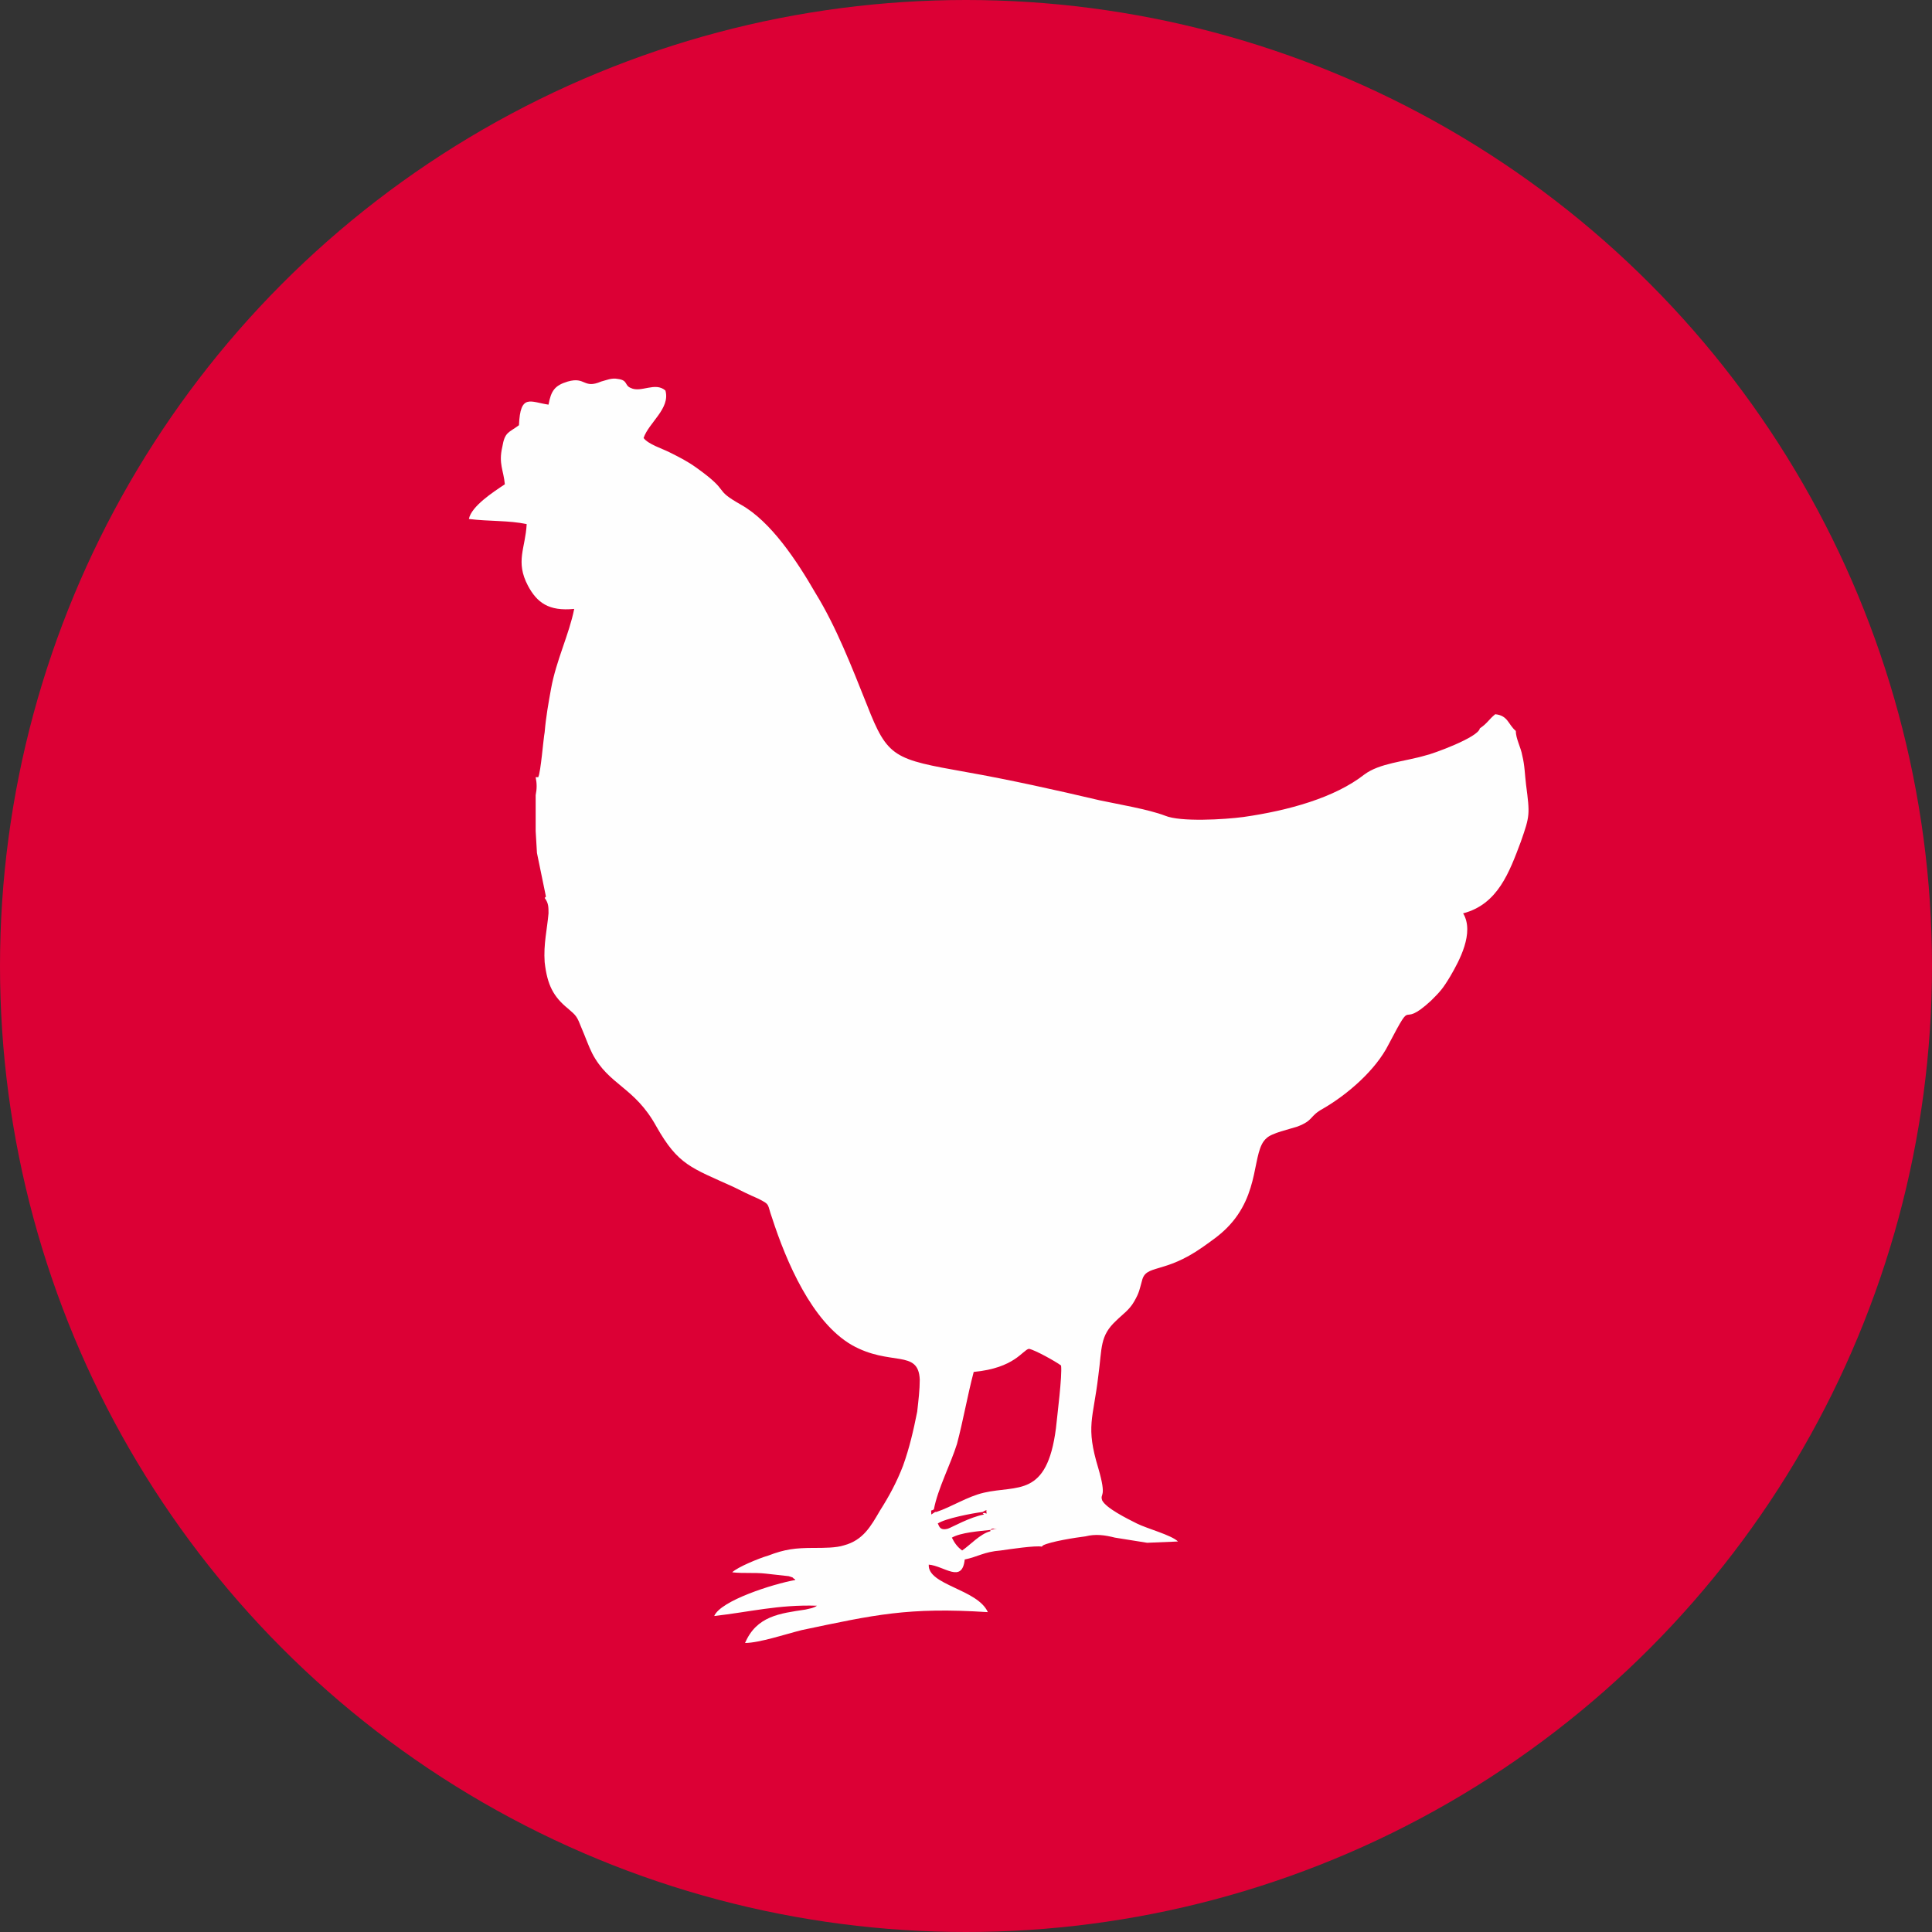
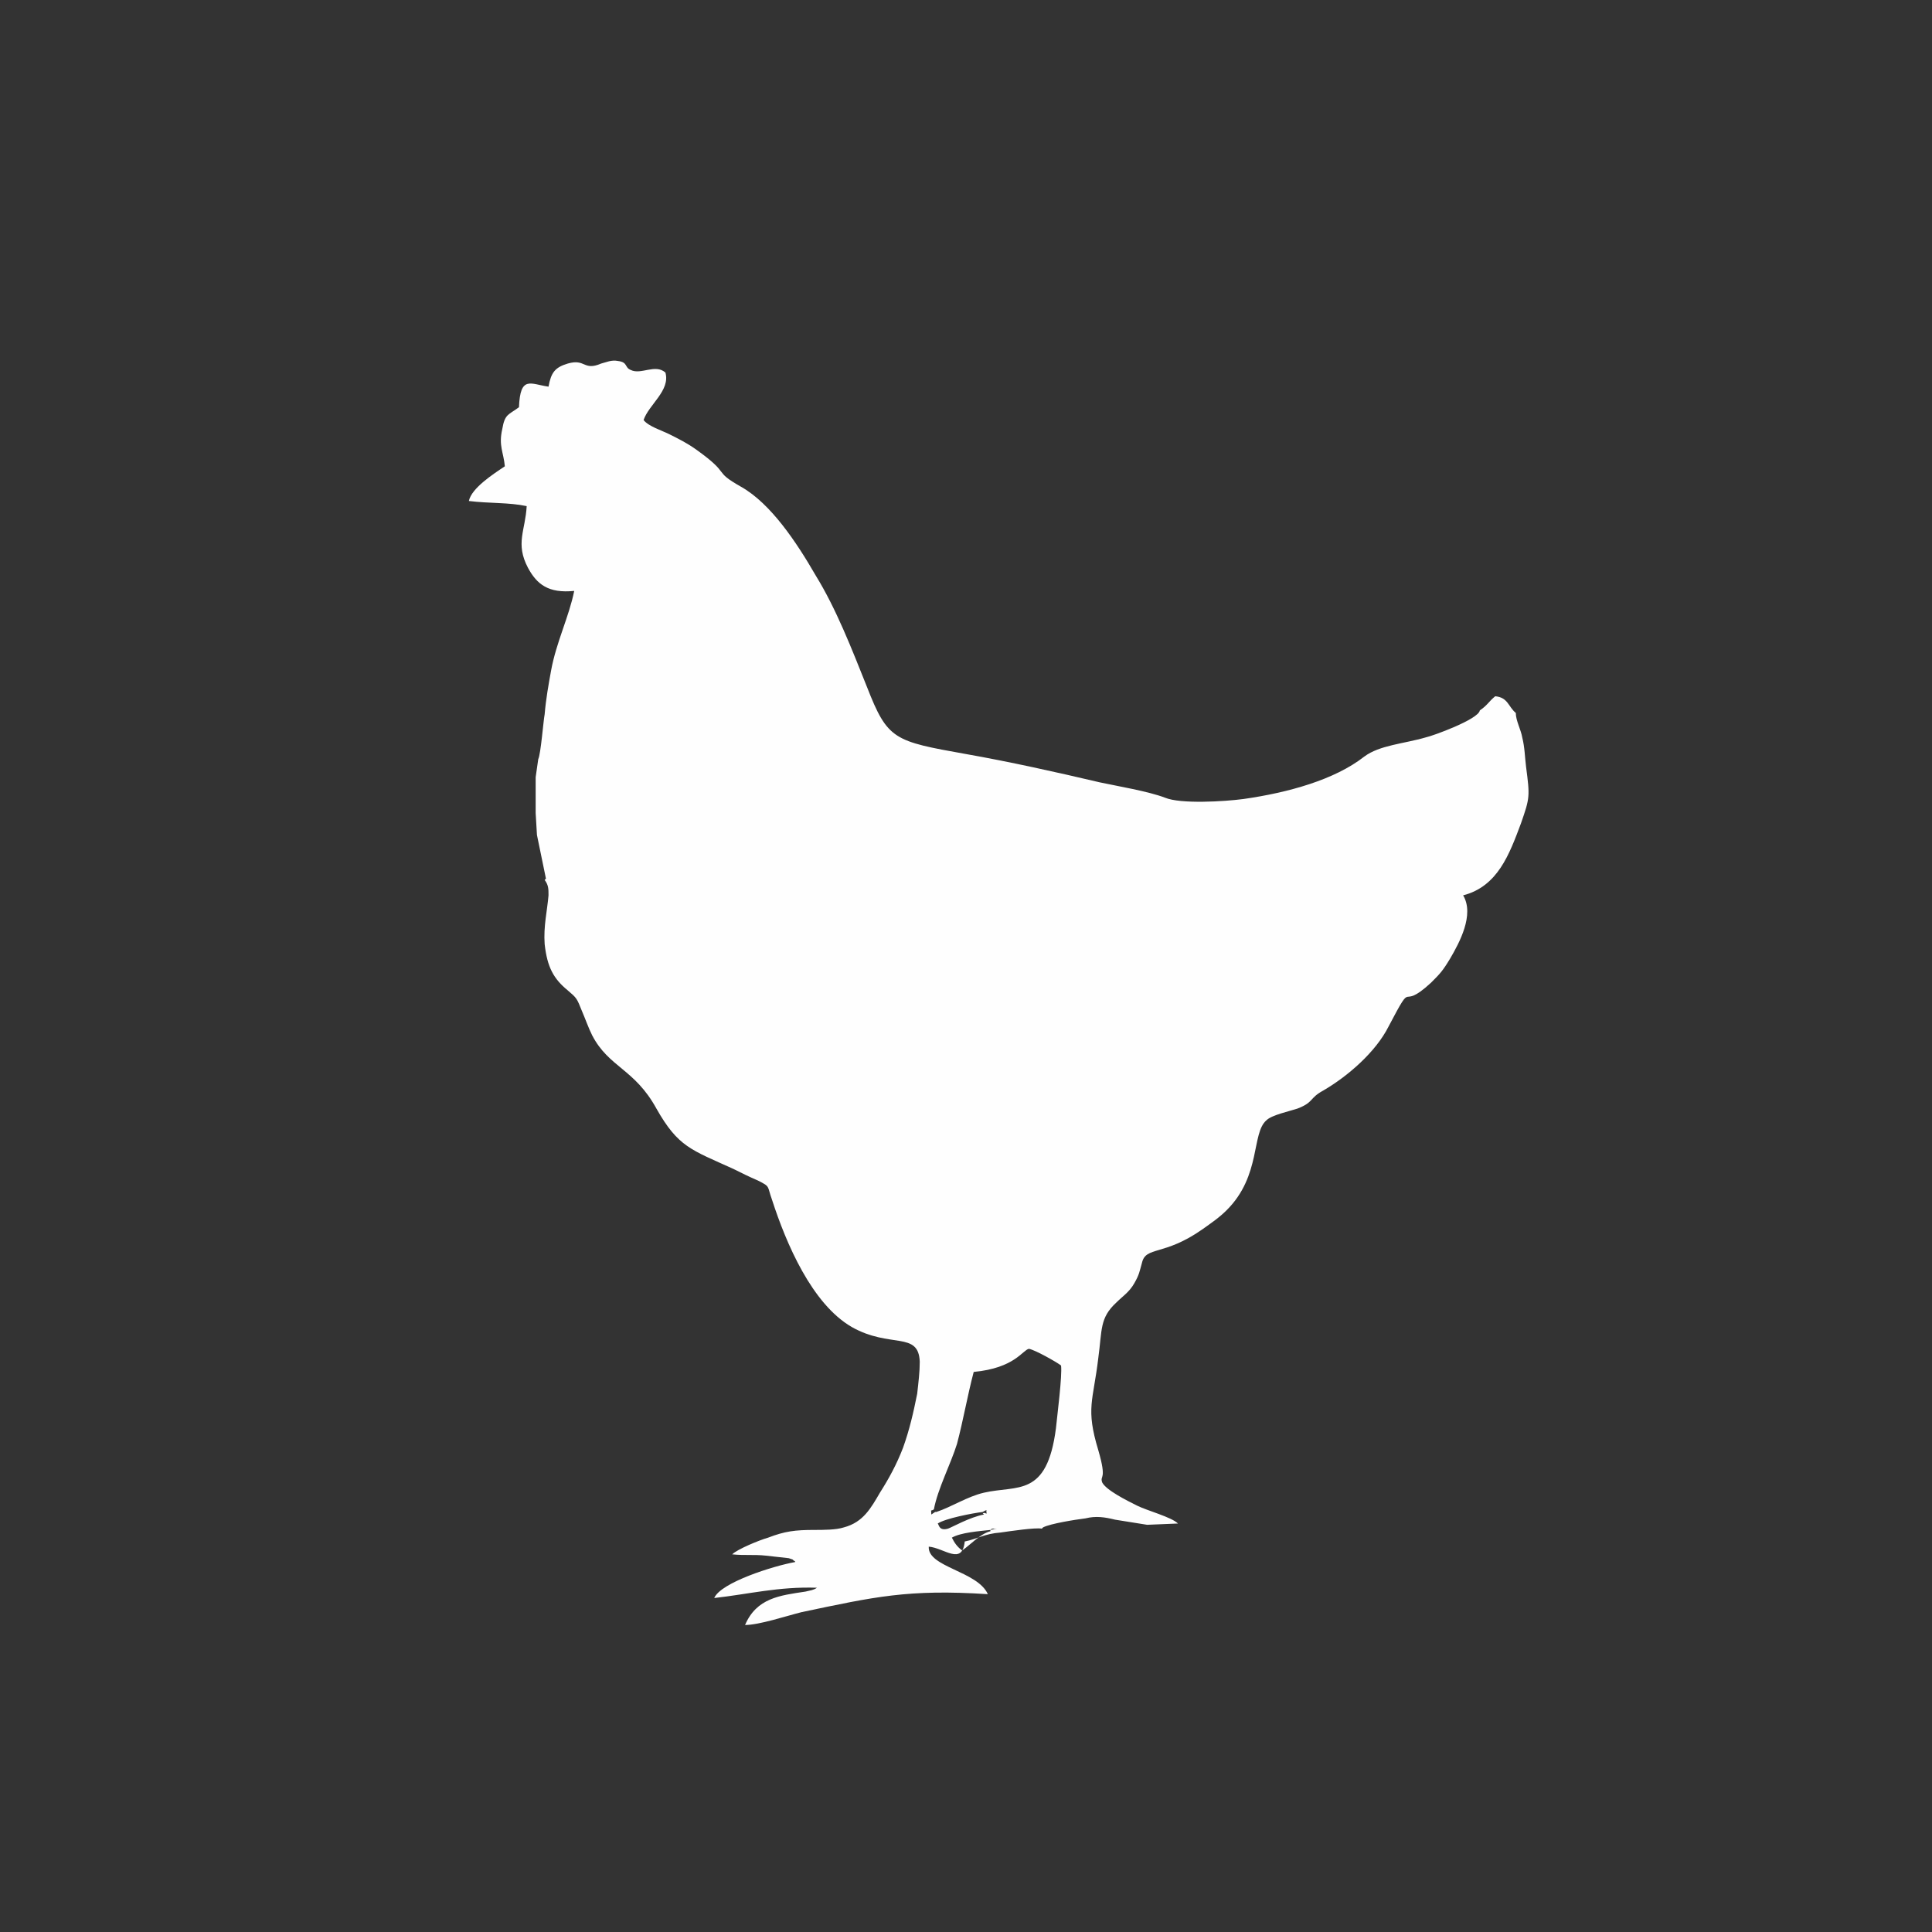
<svg xmlns="http://www.w3.org/2000/svg" xml:space="preserve" width="6.936mm" height="6.936mm" version="1.1" style="shape-rendering:geometricPrecision; text-rendering:geometricPrecision; image-rendering:optimizeQuality; fill-rule:evenodd; clip-rule:evenodd" viewBox="0 0 15.04 15.04">
  <rect x="0" y="0" width="15.04" height="15.04" fill="#333333" stroke="none" />
  <defs>
    <style type="text/css">
   
    .fil1 {fill:#FEFEFE}
    .fil0 {fill:#DC0035}
   
  </style>
  </defs>
  <g id="Слой_x0020_1">
    <g id="_2040853560704">
-       <circle class="fil0" cx="7.52" cy="7.52" r="7.52" />
-       <path class="fil1" d="M7.71 11.92c-0.08,0.02 -0.16,0.11 -0.22,0.15 -0.04,-0.03 -0.06,-0.06 -0.08,-0.1 0.07,-0.04 0.21,-0.05 0.3,-0.06 0.01,-0.01 0.01,-0.01 0.03,-0.01 0,0 0.01,0.01 0.01,0 0,-0 0.01,0 0.01,0l-0.05 0.01zm-0.05 -0.13c-0.11,0.02 -0.25,0.1 -0.28,0.11 -0.07,0.02 -0.07,-0.03 -0.08,-0.04 0.06,-0.04 0.27,-0.08 0.35,-0.09 0.05,-0.03 0.02,0 0.03,0 -0,0.03 0,0 -0.03,0.01zm-0.38 -0.02l-0.03 0.02c0,-0.05 -0.01,-0.02 0.02,-0.04 0.03,-0.16 0.13,-0.35 0.18,-0.51 0.05,-0.19 0.08,-0.37 0.13,-0.56 0.32,-0.03 0.38,-0.17 0.43,-0.18 0.05,0.01 0.21,0.1 0.25,0.13 0.01,0.08 -0.03,0.39 -0.04,0.49 -0.07,0.54 -0.3,0.44 -0.56,0.5 -0.13,0.03 -0.25,0.11 -0.37,0.15zm-3.11 -5.72c0.01,0.05 0.01,0.09 0,0.14l0 0.28 0.01 0.17 0.07 0.34 -0.01 0.01c0.03,0.04 0.03,0.07 0.03,0.12 -0.01,0.12 -0.04,0.24 -0.03,0.38 0.02,0.18 0.07,0.27 0.18,0.36 0.07,0.06 0.07,0.06 0.11,0.16 0.03,0.07 0.05,0.13 0.08,0.19 0.13,0.25 0.33,0.26 0.5,0.57 0.17,0.3 0.27,0.32 0.6,0.47 0.06,0.03 0.12,0.06 0.19,0.09 0.1,0.05 0.07,0.04 0.11,0.15 0.11,0.34 0.31,0.81 0.62,0.99 0.3,0.17 0.52,0.03 0.53,0.27 0,0.08 -0.01,0.16 -0.02,0.25 -0.03,0.15 -0.06,0.28 -0.11,0.42 -0.05,0.13 -0.11,0.24 -0.18,0.35 -0.07,0.12 -0.13,0.23 -0.28,0.27 -0.06,0.02 -0.16,0.02 -0.23,0.02 -0.15,0 -0.23,0.01 -0.36,0.06 -0.07,0.02 -0.24,0.09 -0.28,0.13 0.09,0.01 0.17,0 0.26,0.01l0.18 0.02c0,0 0.03,0.01 0.03,0.01 0,0 0.01,0.01 0.01,0.01 0,-0 0.01,0 0.01,0.01 -0.17,0.03 -0.58,0.16 -0.63,0.28 0.27,-0.03 0.5,-0.09 0.8,-0.08 -0.03,0.02 -0.05,0.02 -0.09,0.03 -0.2,0.03 -0.38,0.05 -0.47,0.26 0.11,0 0.32,-0.07 0.44,-0.1 0.57,-0.12 0.83,-0.18 1.45,-0.14 -0.08,-0.18 -0.47,-0.21 -0.46,-0.37 0.12,0.01 0.26,0.15 0.28,-0.04 0.1,-0.02 0.15,-0.06 0.28,-0.07 0.07,-0.01 0.27,-0.04 0.32,-0.03 0,-0 0.01,-0.01 0.01,-0.01 0.06,-0.03 0.25,-0.06 0.33,-0.07 0.08,-0.02 0.15,-0.01 0.23,0.01l0.25 0.04 0.24 -0.01c-0.05,-0.05 -0.24,-0.1 -0.32,-0.14 -0.08,-0.04 -0.24,-0.12 -0.27,-0.18 -0.02,-0.06 0.04,-0.01 -0.03,-0.25 -0.1,-0.33 -0.04,-0.38 0,-0.72 0.03,-0.22 0.01,-0.31 0.14,-0.43 0.05,-0.05 0.1,-0.08 0.14,-0.15 0.04,-0.07 0.04,-0.09 0.06,-0.16 0.03,-0.13 0.17,-0.05 0.47,-0.26 0.07,-0.05 0.13,-0.09 0.19,-0.15 0.27,-0.27 0.19,-0.6 0.31,-0.7 0.04,-0.04 0.18,-0.07 0.24,-0.09 0.13,-0.05 0.09,-0.08 0.2,-0.14 0.19,-0.11 0.41,-0.3 0.51,-0.5 0.21,-0.4 0.07,-0.1 0.33,-0.34 0.07,-0.07 0.09,-0.09 0.15,-0.19 0.07,-0.12 0.19,-0.34 0.1,-0.49 0.27,-0.07 0.36,-0.32 0.45,-0.56 0.07,-0.2 0.07,-0.21 0.04,-0.44 -0.01,-0.08 -0.01,-0.15 -0.03,-0.23 -0.01,-0.06 -0.05,-0.13 -0.05,-0.19 -0.06,-0.05 -0.06,-0.12 -0.16,-0.13 -0.05,0.04 -0.06,0.07 -0.12,0.11 -0.01,0.07 -0.37,0.2 -0.42,0.21 -0.17,0.05 -0.36,0.06 -0.48,0.15 -0.23,0.18 -0.59,0.28 -0.94,0.33 -0.15,0.02 -0.49,0.04 -0.61,-0.01 -0.13,-0.05 -0.37,-0.09 -0.51,-0.12 -0.34,-0.08 -0.7,-0.16 -1.04,-0.22 -0.56,-0.1 -0.61,-0.11 -0.77,-0.52 -0.12,-0.3 -0.24,-0.61 -0.4,-0.87 -0.15,-0.26 -0.35,-0.56 -0.58,-0.69 -0.23,-0.13 -0.07,-0.09 -0.35,-0.29 -0.07,-0.05 -0.13,-0.08 -0.21,-0.12 -0.06,-0.03 -0.16,-0.06 -0.2,-0.11 0.04,-0.12 0.21,-0.23 0.17,-0.37 -0.08,-0.07 -0.19,0.02 -0.27,-0.02 -0.05,-0.02 -0.02,-0.06 -0.1,-0.07 -0.05,-0.01 -0.09,0.01 -0.13,0.02 -0.14,0.06 -0.12,-0.04 -0.26,0 -0.1,0.03 -0.13,0.07 -0.15,0.18 -0.14,-0.02 -0.22,-0.09 -0.23,0.16 -0.08,0.06 -0.11,0.05 -0.13,0.17 -0.03,0.13 0.01,0.18 0.02,0.29 -0.09,0.06 -0.26,0.17 -0.28,0.27 0.16,0.02 0.31,0.01 0.45,0.04 -0.01,0.19 -0.09,0.29 0.01,0.48 0.07,0.13 0.16,0.2 0.36,0.18 -0.04,0.2 -0.14,0.4 -0.18,0.62 -0.02,0.11 -0.04,0.22 -0.05,0.34 -0.01,0.05 -0.03,0.31 -0.05,0.35z" />
+       <path class="fil1" d="M7.71 11.92c-0.08,0.02 -0.16,0.11 -0.22,0.15 -0.04,-0.03 -0.06,-0.06 -0.08,-0.1 0.07,-0.04 0.21,-0.05 0.3,-0.06 0.01,-0.01 0.01,-0.01 0.03,-0.01 0,0 0.01,0.01 0.01,0 0,-0 0.01,0 0.01,0l-0.05 0.01zm-0.05 -0.13c-0.11,0.02 -0.25,0.1 -0.28,0.11 -0.07,0.02 -0.07,-0.03 -0.08,-0.04 0.06,-0.04 0.27,-0.08 0.35,-0.09 0.05,-0.03 0.02,0 0.03,0 -0,0.03 0,0 -0.03,0.01zm-0.38 -0.02l-0.03 0.02c0,-0.05 -0.01,-0.02 0.02,-0.04 0.03,-0.16 0.13,-0.35 0.18,-0.51 0.05,-0.19 0.08,-0.37 0.13,-0.56 0.32,-0.03 0.38,-0.17 0.43,-0.18 0.05,0.01 0.21,0.1 0.25,0.13 0.01,0.08 -0.03,0.39 -0.04,0.49 -0.07,0.54 -0.3,0.44 -0.56,0.5 -0.13,0.03 -0.25,0.11 -0.37,0.15zm-3.11 -5.72l0 0.28 0.01 0.17 0.07 0.34 -0.01 0.01c0.03,0.04 0.03,0.07 0.03,0.12 -0.01,0.12 -0.04,0.24 -0.03,0.38 0.02,0.18 0.07,0.27 0.18,0.36 0.07,0.06 0.07,0.06 0.11,0.16 0.03,0.07 0.05,0.13 0.08,0.19 0.13,0.25 0.33,0.26 0.5,0.57 0.17,0.3 0.27,0.32 0.6,0.47 0.06,0.03 0.12,0.06 0.19,0.09 0.1,0.05 0.07,0.04 0.11,0.15 0.11,0.34 0.31,0.81 0.62,0.99 0.3,0.17 0.52,0.03 0.53,0.27 0,0.08 -0.01,0.16 -0.02,0.25 -0.03,0.15 -0.06,0.28 -0.11,0.42 -0.05,0.13 -0.11,0.24 -0.18,0.35 -0.07,0.12 -0.13,0.23 -0.28,0.27 -0.06,0.02 -0.16,0.02 -0.23,0.02 -0.15,0 -0.23,0.01 -0.36,0.06 -0.07,0.02 -0.24,0.09 -0.28,0.13 0.09,0.01 0.17,0 0.26,0.01l0.18 0.02c0,0 0.03,0.01 0.03,0.01 0,0 0.01,0.01 0.01,0.01 0,-0 0.01,0 0.01,0.01 -0.17,0.03 -0.58,0.16 -0.63,0.28 0.27,-0.03 0.5,-0.09 0.8,-0.08 -0.03,0.02 -0.05,0.02 -0.09,0.03 -0.2,0.03 -0.38,0.05 -0.47,0.26 0.11,0 0.32,-0.07 0.44,-0.1 0.57,-0.12 0.83,-0.18 1.45,-0.14 -0.08,-0.18 -0.47,-0.21 -0.46,-0.37 0.12,0.01 0.26,0.15 0.28,-0.04 0.1,-0.02 0.15,-0.06 0.28,-0.07 0.07,-0.01 0.27,-0.04 0.32,-0.03 0,-0 0.01,-0.01 0.01,-0.01 0.06,-0.03 0.25,-0.06 0.33,-0.07 0.08,-0.02 0.15,-0.01 0.23,0.01l0.25 0.04 0.24 -0.01c-0.05,-0.05 -0.24,-0.1 -0.32,-0.14 -0.08,-0.04 -0.24,-0.12 -0.27,-0.18 -0.02,-0.06 0.04,-0.01 -0.03,-0.25 -0.1,-0.33 -0.04,-0.38 0,-0.72 0.03,-0.22 0.01,-0.31 0.14,-0.43 0.05,-0.05 0.1,-0.08 0.14,-0.15 0.04,-0.07 0.04,-0.09 0.06,-0.16 0.03,-0.13 0.17,-0.05 0.47,-0.26 0.07,-0.05 0.13,-0.09 0.19,-0.15 0.27,-0.27 0.19,-0.6 0.31,-0.7 0.04,-0.04 0.18,-0.07 0.24,-0.09 0.13,-0.05 0.09,-0.08 0.2,-0.14 0.19,-0.11 0.41,-0.3 0.51,-0.5 0.21,-0.4 0.07,-0.1 0.33,-0.34 0.07,-0.07 0.09,-0.09 0.15,-0.19 0.07,-0.12 0.19,-0.34 0.1,-0.49 0.27,-0.07 0.36,-0.32 0.45,-0.56 0.07,-0.2 0.07,-0.21 0.04,-0.44 -0.01,-0.08 -0.01,-0.15 -0.03,-0.23 -0.01,-0.06 -0.05,-0.13 -0.05,-0.19 -0.06,-0.05 -0.06,-0.12 -0.16,-0.13 -0.05,0.04 -0.06,0.07 -0.12,0.11 -0.01,0.07 -0.37,0.2 -0.42,0.21 -0.17,0.05 -0.36,0.06 -0.48,0.15 -0.23,0.18 -0.59,0.28 -0.94,0.33 -0.15,0.02 -0.49,0.04 -0.61,-0.01 -0.13,-0.05 -0.37,-0.09 -0.51,-0.12 -0.34,-0.08 -0.7,-0.16 -1.04,-0.22 -0.56,-0.1 -0.61,-0.11 -0.77,-0.52 -0.12,-0.3 -0.24,-0.61 -0.4,-0.87 -0.15,-0.26 -0.35,-0.56 -0.58,-0.69 -0.23,-0.13 -0.07,-0.09 -0.35,-0.29 -0.07,-0.05 -0.13,-0.08 -0.21,-0.12 -0.06,-0.03 -0.16,-0.06 -0.2,-0.11 0.04,-0.12 0.21,-0.23 0.17,-0.37 -0.08,-0.07 -0.19,0.02 -0.27,-0.02 -0.05,-0.02 -0.02,-0.06 -0.1,-0.07 -0.05,-0.01 -0.09,0.01 -0.13,0.02 -0.14,0.06 -0.12,-0.04 -0.26,0 -0.1,0.03 -0.13,0.07 -0.15,0.18 -0.14,-0.02 -0.22,-0.09 -0.23,0.16 -0.08,0.06 -0.11,0.05 -0.13,0.17 -0.03,0.13 0.01,0.18 0.02,0.29 -0.09,0.06 -0.26,0.17 -0.28,0.27 0.16,0.02 0.31,0.01 0.45,0.04 -0.01,0.19 -0.09,0.29 0.01,0.48 0.07,0.13 0.16,0.2 0.36,0.18 -0.04,0.2 -0.14,0.4 -0.18,0.62 -0.02,0.11 -0.04,0.22 -0.05,0.34 -0.01,0.05 -0.03,0.31 -0.05,0.35z" />
    </g>
  </g>
</svg>